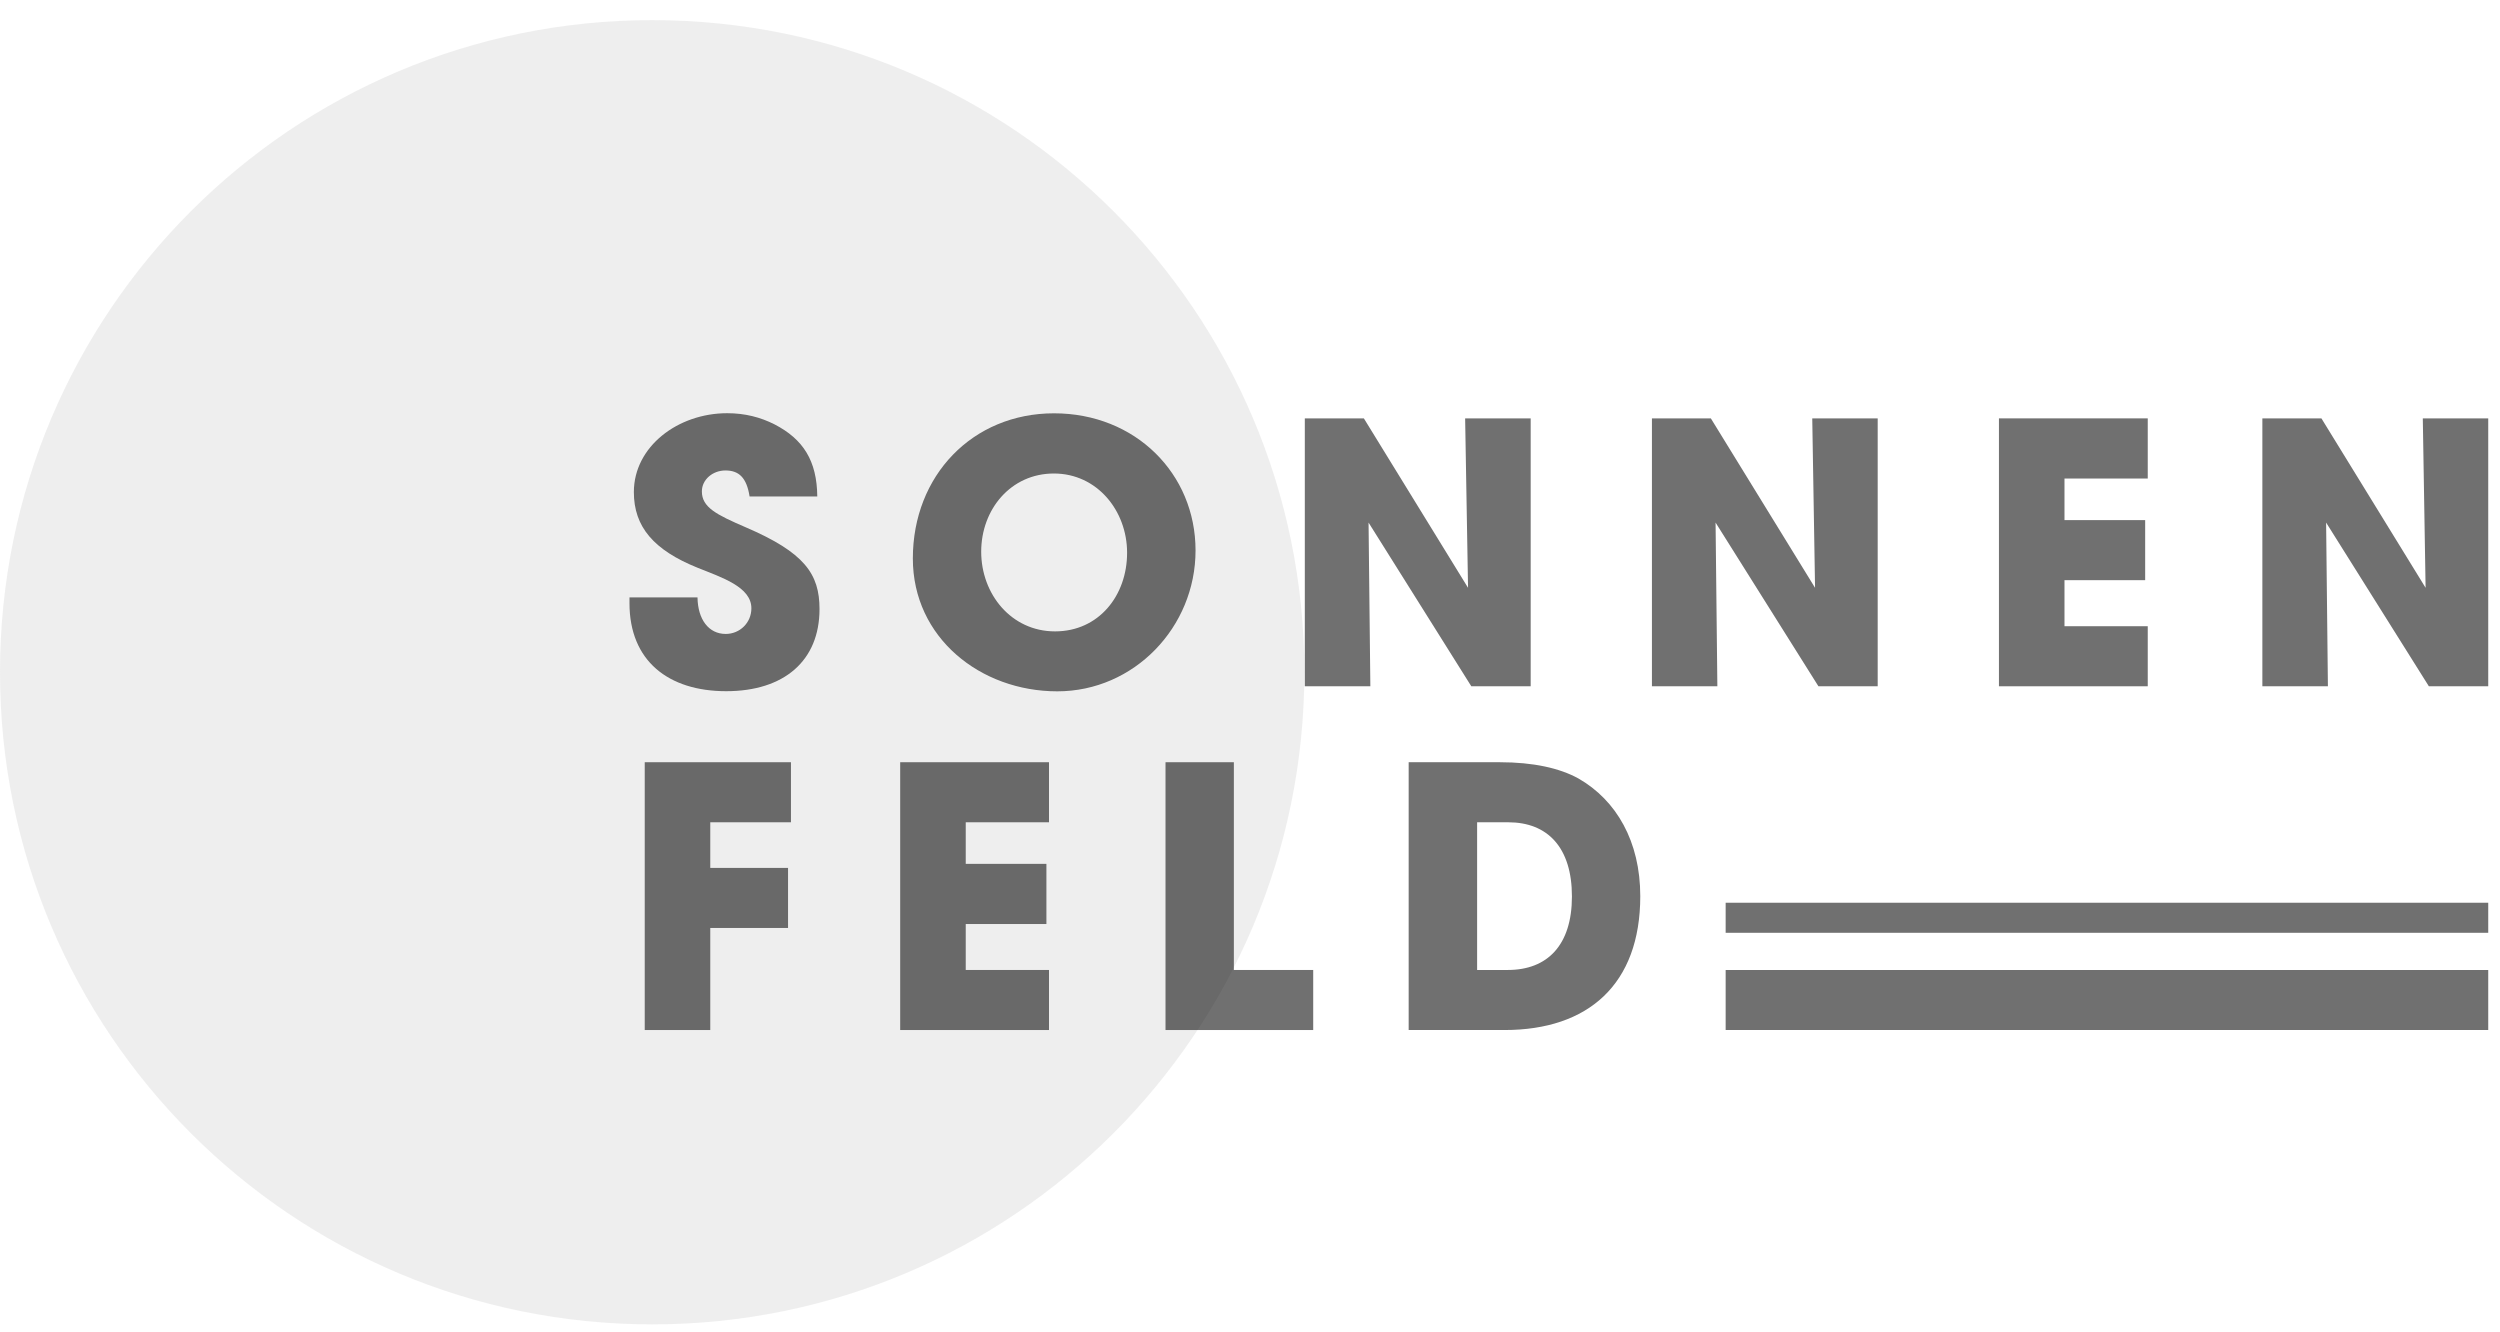
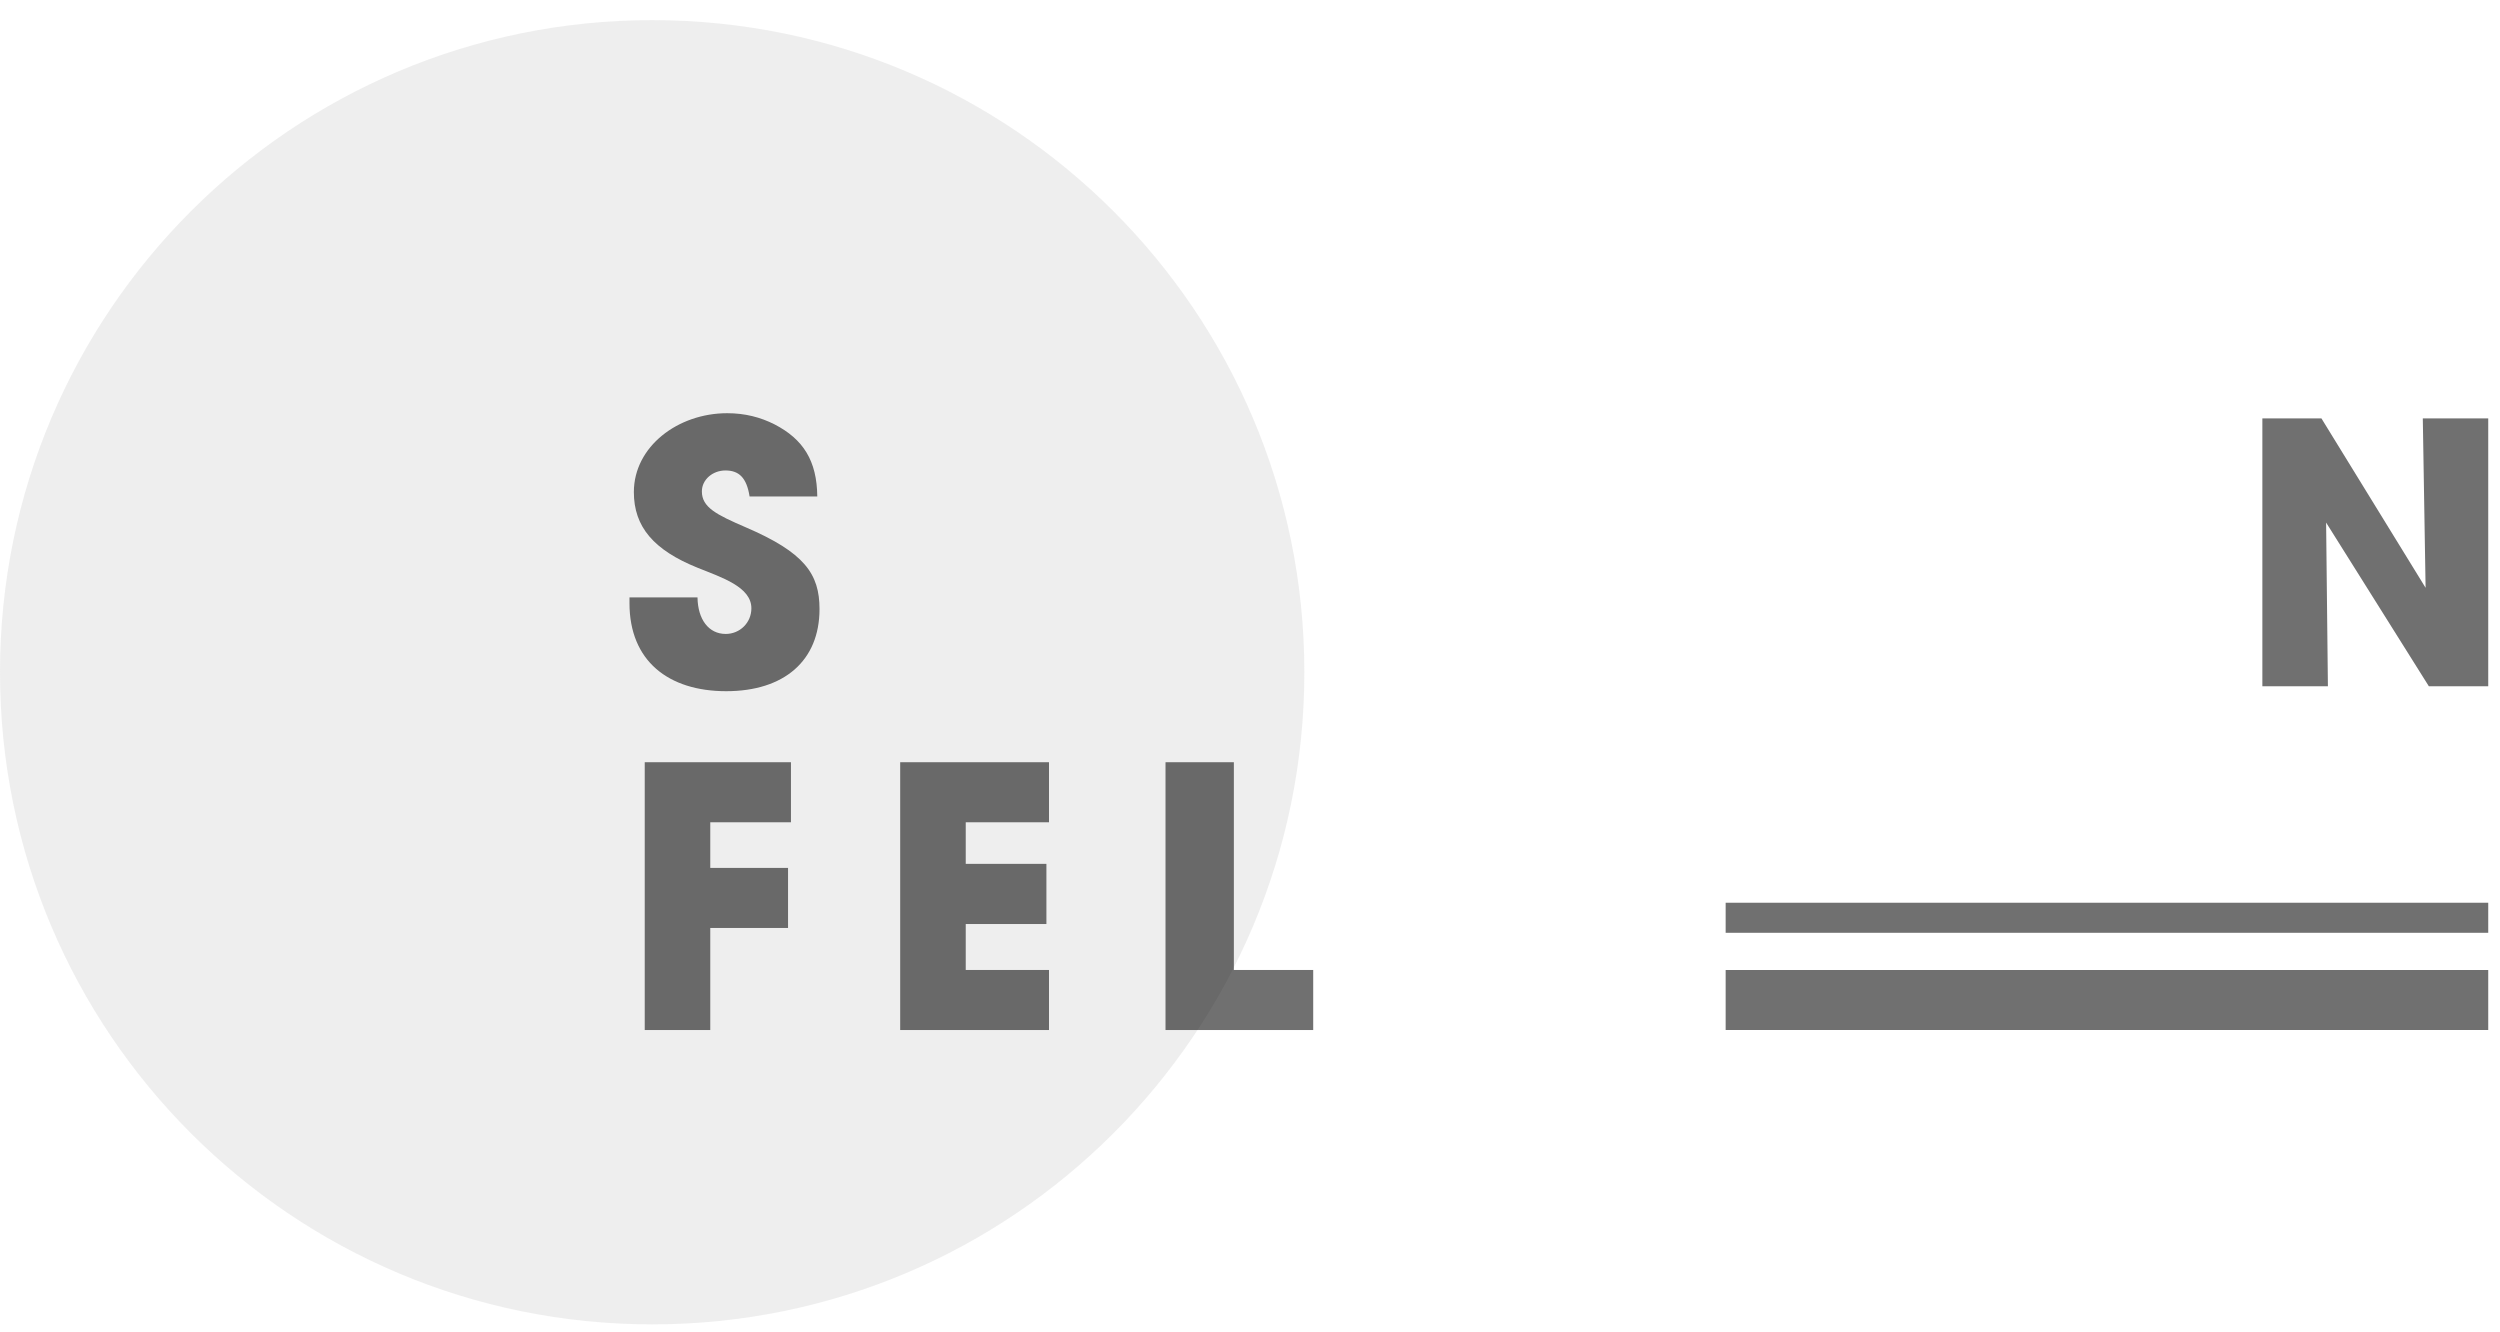
<svg xmlns="http://www.w3.org/2000/svg" width="92" height="49" viewBox="0 0 92 49" fill="none">
  <g clip-path="url(#clip0_188_2401)">
    <path d="M48 24.739C48 37.992 37.255 48.737 24.002 48.737C10.75 48.737 0 37.996 0 24.739C0 11.483 10.745 0.741 24.002 0.741C37.259 0.741 48 11.487 48 24.739Z" fill="#E1E1E1" fill-opacity="0.56" />
    <path d="M27.585 18.274C27.478 17.569 27.185 17.313 26.695 17.313C26.229 17.313 25.829 17.647 25.829 18.084C25.829 18.67 26.361 18.938 27.441 19.404C29.61 20.335 30.158 21.123 30.158 22.414C30.158 24.319 28.851 25.436 26.724 25.436C24.596 25.436 23.165 24.319 23.165 22.199V21.985H25.668C25.68 22.797 26.08 23.329 26.707 23.329C27.227 23.329 27.651 22.917 27.651 22.385C27.651 21.597 26.558 21.251 25.668 20.892C24.056 20.241 23.326 19.387 23.326 18.109C23.326 16.431 24.95 15.206 26.761 15.206C27.412 15.206 27.985 15.354 28.505 15.618C29.556 16.163 30.063 16.95 30.076 18.27H27.585V18.274Z" fill="black" fill-opacity="0.56" />
-     <path d="M33.593 20.55C33.593 17.499 35.791 15.21 38.788 15.21C41.786 15.21 43.996 17.433 43.996 20.257C43.996 23.082 41.733 25.441 38.908 25.441C36.084 25.441 33.593 23.47 33.593 20.554V20.55ZM41.477 20.34C41.477 18.794 40.372 17.425 38.784 17.425C37.197 17.425 36.108 18.744 36.108 20.303C36.108 21.861 37.213 23.235 38.825 23.235C40.438 23.235 41.477 21.915 41.477 20.344V20.34Z" fill="black" fill-opacity="0.56" />
-     <path d="M54.144 25.255L50.363 19.231L50.429 25.255H48.017V15.396H50.19L54.024 21.631L53.917 15.396H56.329V25.255H54.144Z" fill="black" fill-opacity="0.56" />
-     <path d="M66.918 25.255L63.133 19.231L63.199 25.255H60.791V15.396H62.959L66.794 21.631L66.691 15.396H69.099V25.255H66.918Z" fill="black" fill-opacity="0.56" />
-     <path d="M73.561 25.255V15.396H79.037V17.61H75.973V19.14H78.942V21.35H75.973V23.045H79.037V25.255H73.561Z" fill="black" fill-opacity="0.56" />
    <path d="M89.382 25.255L85.601 19.231L85.667 25.255H83.255V15.396H85.428L89.262 21.631L89.159 15.396H91.567V25.255H89.382Z" fill="black" fill-opacity="0.56" />
    <path d="M23.726 37.905V28.05H29.107V30.26H26.138V31.939H29V34.149H26.138V37.905H23.726Z" fill="black" fill-opacity="0.56" />
    <path d="M33.127 37.905V28.05H38.603V30.26H35.539V31.79H38.508V34.004H35.539V35.695H38.603V37.905H33.127Z" fill="black" fill-opacity="0.56" />
    <path d="M42.891 37.905V28.05H45.406V35.695H48.326V37.905H42.891Z" fill="black" fill-opacity="0.56" />
-     <path d="M51.839 37.905V28.05H55.195C56.42 28.05 57.393 28.265 58.086 28.648C59.483 29.448 60.362 30.965 60.362 32.978C60.362 36.227 58.444 37.905 55.368 37.905H51.839ZM55.488 35.695C56.939 35.695 57.847 34.788 57.847 32.99C57.847 31.192 56.956 30.26 55.505 30.26H54.358V35.695H55.492H55.488Z" fill="black" fill-opacity="0.56" />
    <path d="M91.572 35.695H63.504V37.905H91.572V35.695Z" fill="black" fill-opacity="0.56" />
    <path d="M91.572 33.221H63.504V34.326H91.572V33.221Z" fill="black" fill-opacity="0.56" />
  </g>
  <defs>
    <clipPath id="clip0_188_2401">
      <rect width="91.567" height="48" fill="white" transform="translate(0 0.741)" />
    </clipPath>
  </defs>
</svg>